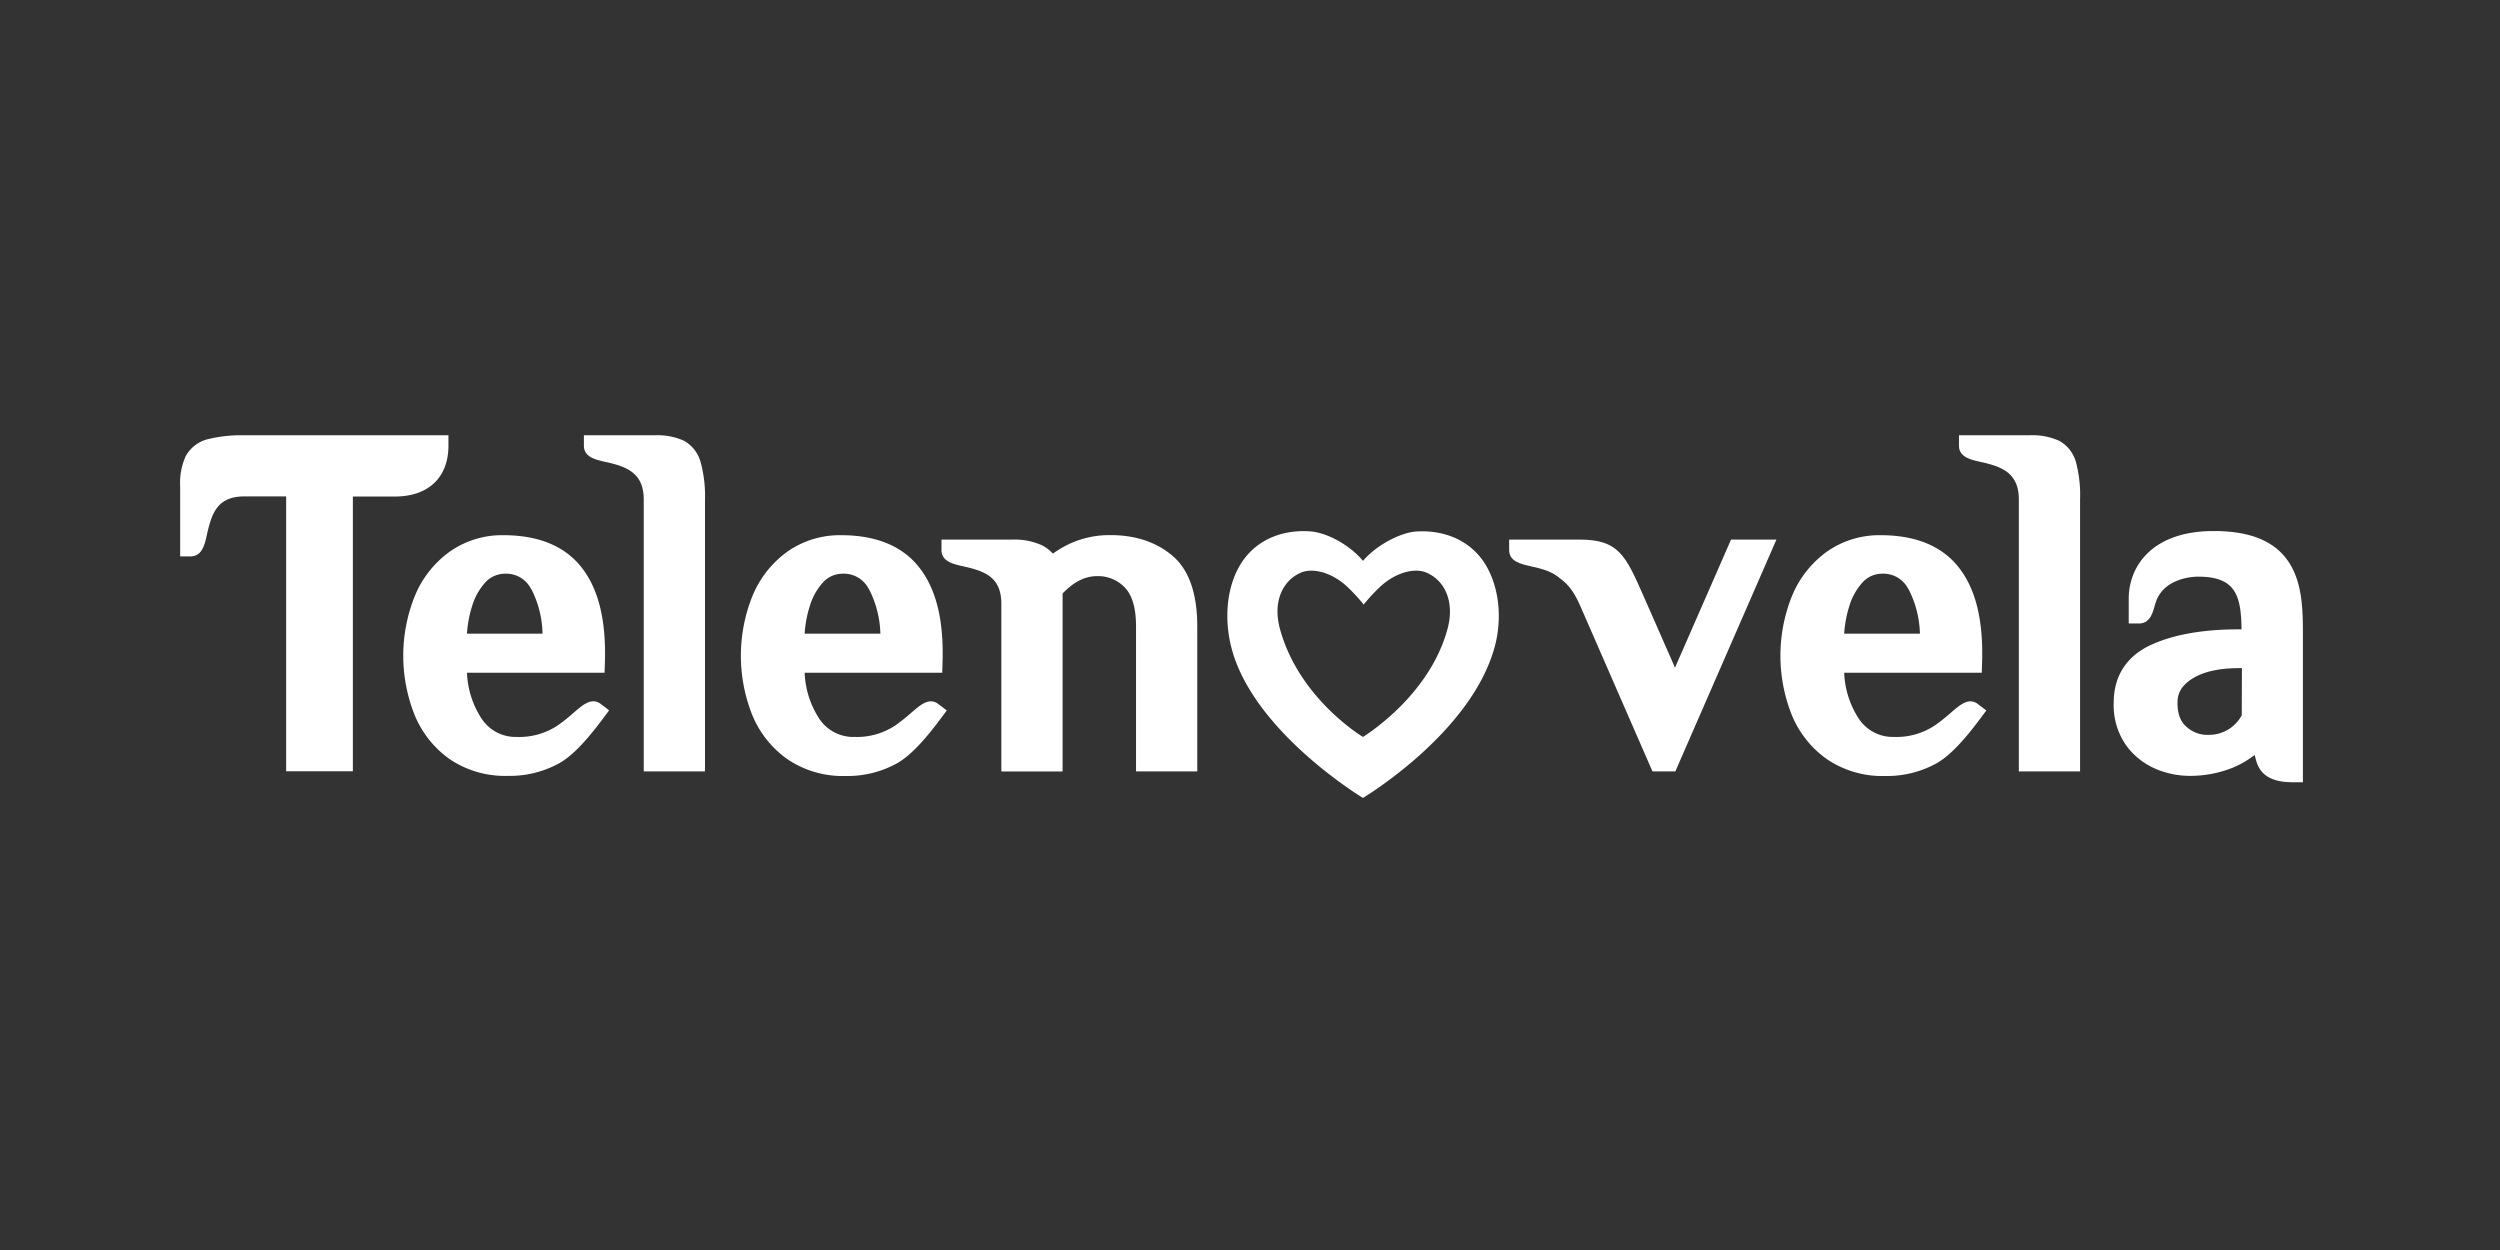
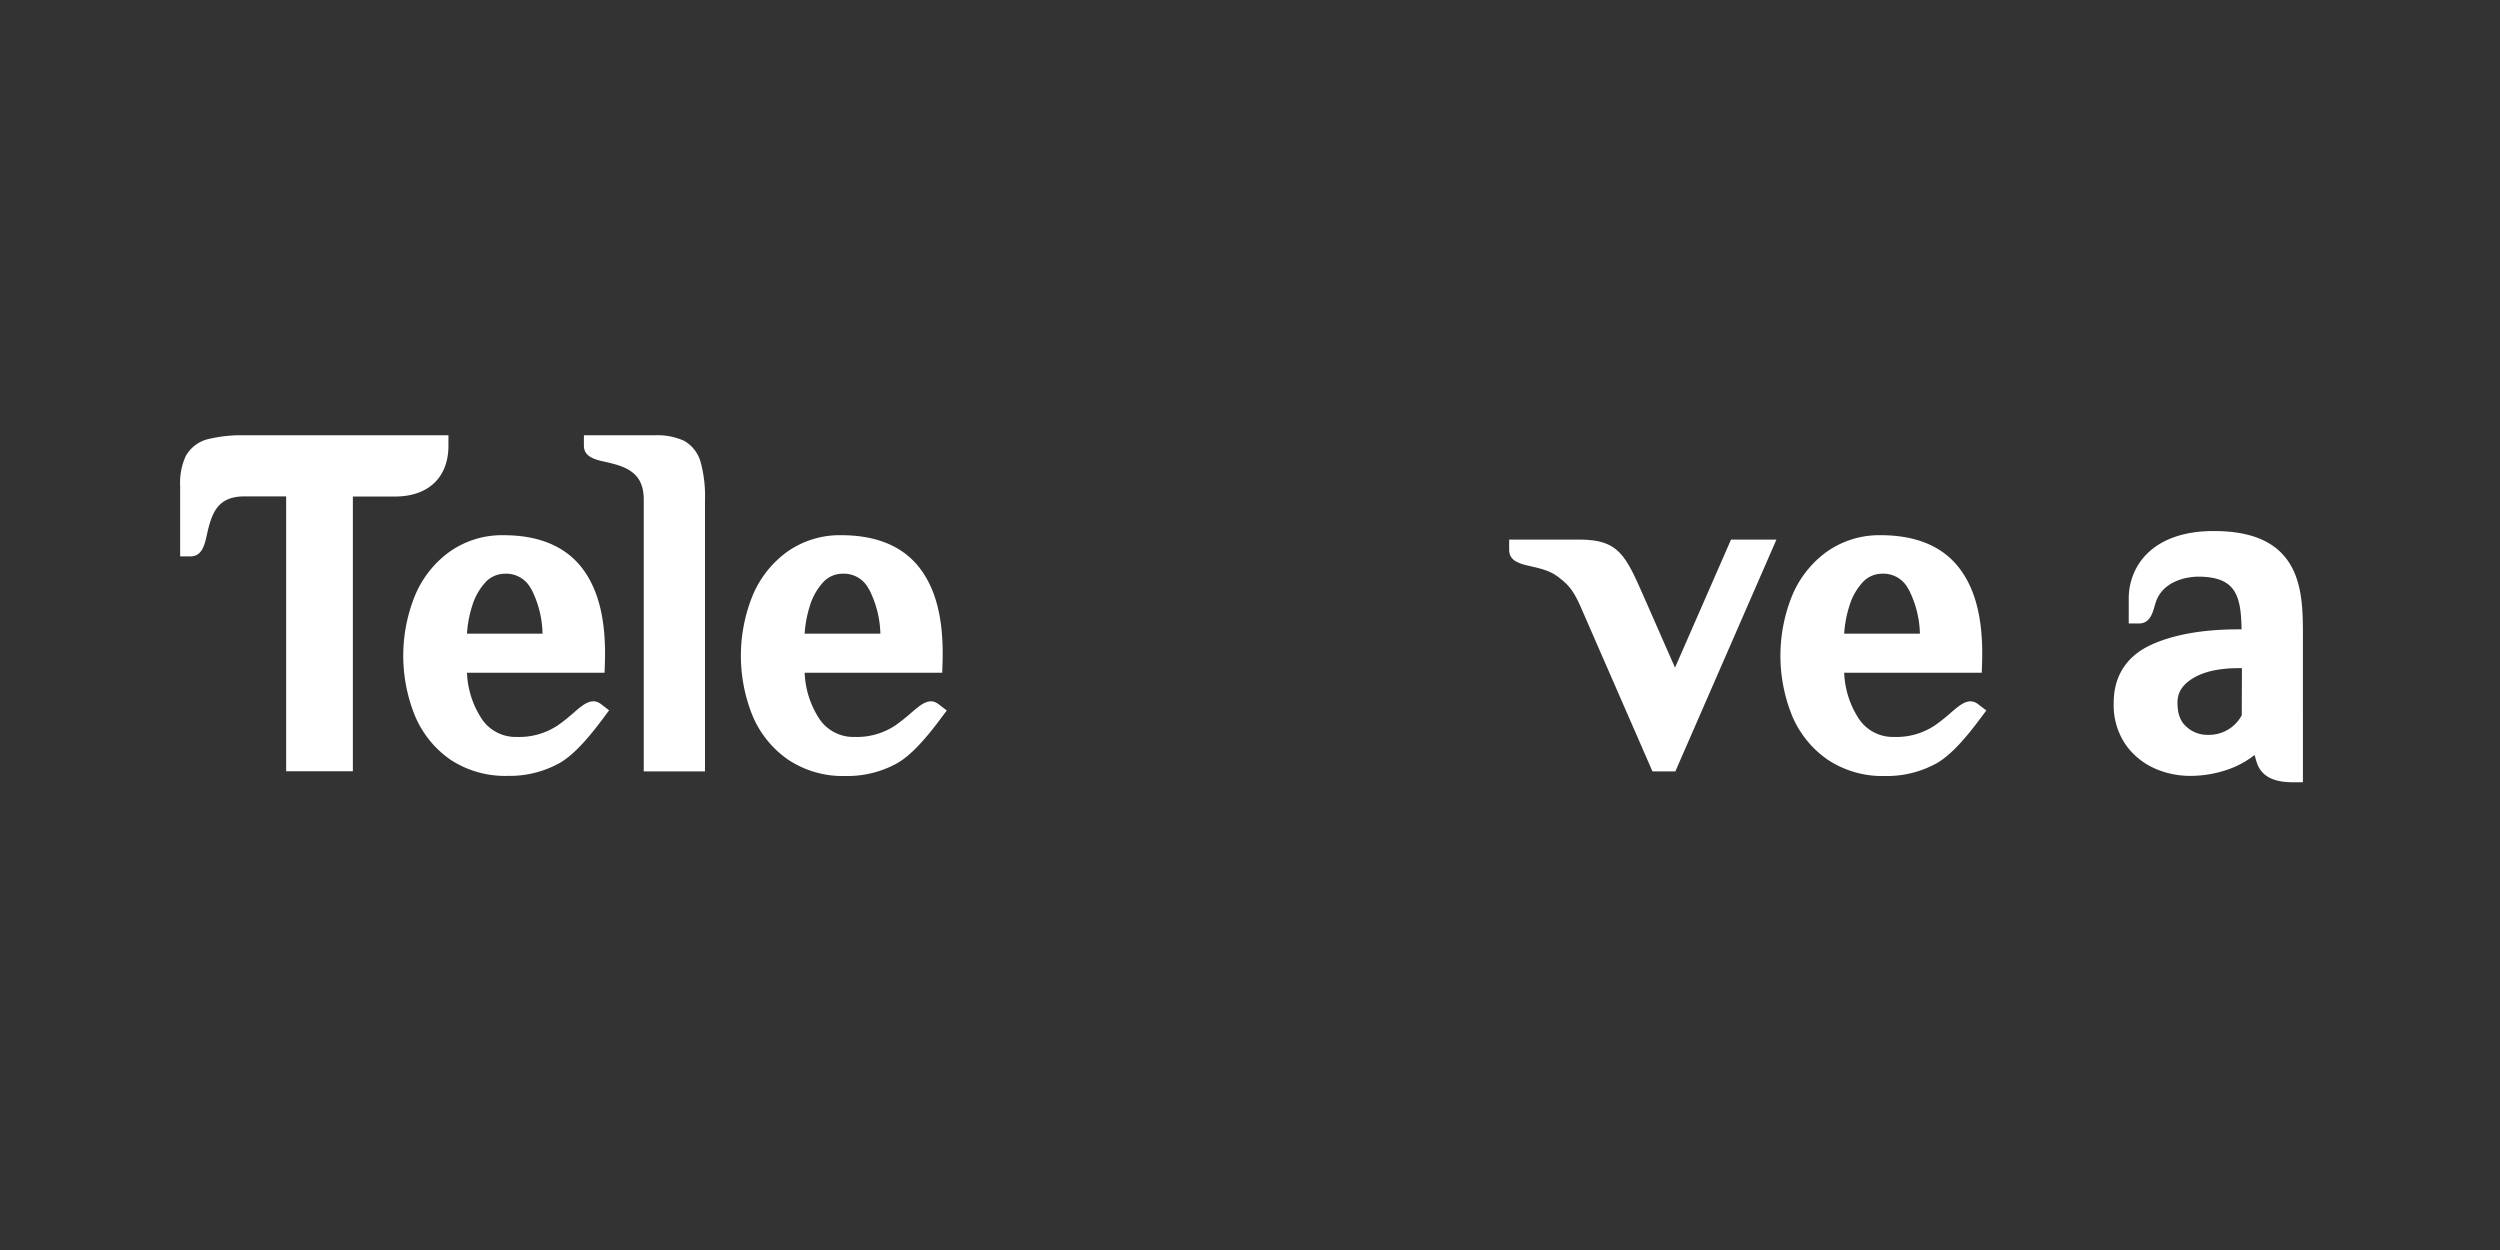
<svg xmlns="http://www.w3.org/2000/svg" id="PlutoTV_CHANNELS" data-name="PlutoTV CHANNELS" viewBox="0 0 576 288">
  <rect x="0" y="0" width="576" height="288" fill="#333333" stroke="none" />
  <defs>
    <style>.cls-1{fill:#fff;}</style>
  </defs>
  <g id="PlutoTV_TELENOVELA" data-name="PlutoTV TELENOVELA">
    <g id="PlutoTV_TELENOVELA_-_White" data-name="PlutoTV TELENOVELA - White">
      <path class="cls-1" d="M528.06,130.74c-3-5.65-8.89-8.39-18-8.39-14.47,0-19.6,8.38-19.6,15.55v5.75h2.4c2.41,0,3.09-2.38,3.5-3.79.11-.39.22-.78.35-1.16,1.95-5.68,8.91-5.84,9.7-5.84,8.74,0,9.91,4.35,10.05,12.14h-.68c-8.17,0-14.92,1.19-20.08,3.53-5.69,2.58-8.7,7.2-8.7,13.35a16.08,16.08,0,0,0,2.92,9.93,16.44,16.44,0,0,0,6.85,5.38h0a20.19,20.19,0,0,0,7.63,1.57,26.4,26.4,0,0,0,9.89-1.83,21.05,21.05,0,0,0,5.18-3c0,.18.11.4.15.57.5,2,1.44,5.73,8.57,5.73h2.4V147.4C530.61,141.56,530.61,135.53,528.06,130.74ZM516.5,164.8a8.56,8.56,0,0,1-7.68,4.51,7.11,7.11,0,0,1-5.13-1.93c-1.37-1.22-2-3-2-5.5,0-2.28,1.06-4,3.34-5.47,2.56-1.64,6.19-2.47,10.81-2.47h.7Z" />
-       <path class="cls-1" d="M474.38,101.53a15.11,15.11,0,0,0-6.84-1.24H451.35v2.4c0,2.63,2.73,3.23,4.91,3.72,4.86,1.07,8.88,2.47,8.88,8.69v62.63h14.11V115.1a29.79,29.79,0,0,0-.94-8.6A8.06,8.06,0,0,0,474.38,101.53Z" />
      <path class="cls-1" d="M449.72,164a46.4,46.4,0,0,1-3.87,3.1,16,16,0,0,1-9.47,2.69,9.41,9.41,0,0,1-8.26-4.43A20.85,20.85,0,0,1,424.9,155h31.7l.07-2.32c.33-10.27-1.64-17.7-6-22.7-3.87-4.42-9.71-6.67-17.37-6.67a21,21,0,0,0-12.41,3.81,23.71,23.71,0,0,0-8,10.16,36.87,36.87,0,0,0,0,27.6A23.25,23.25,0,0,0,421.05,175a22.77,22.77,0,0,0,13.26,3.79,23.65,23.65,0,0,0,11.83-2.9c2.86-1.61,6.07-4.89,10.09-10.3l1.42-1.9-1.89-1.44C453.66,160.61,451.66,162.35,449.72,164Zm-10-28.27A23.66,23.66,0,0,1,442.35,146H424.9a26.39,26.39,0,0,1,1.19-6.37,14.06,14.06,0,0,1,3.28-5.7,6.12,6.12,0,0,1,4.25-1.75A6.43,6.43,0,0,1,439.7,135.76Z" />
      <path class="cls-1" d="M385.92,153.83l-7.11-16.19-.08-.18c-4.21-9.56-5.79-13.14-14.83-13.14H347.71v2.4c0,2.62,2.62,3.22,4.94,3.74,2,.45,4.46,1,6.26,2.39l.11.08c1.75,1.35,3.26,2.51,5.06,6.64l16.65,38.16H386l23.29-53.41H398.83Z" />
-       <path class="cls-1" d="M342.7,130.85c-3.31-6.14-9.67-8.81-16.37-8.39-3.71.23-9.34,3.23-12.29,6.77-2.94-3.54-8.19-6.54-12.27-6.81-6.7-.45-13.06,2.21-16.39,8.35-2.79,5.13-3.29,11.91-1.72,18.23,4.87,19.51,30.36,34.84,30.36,34.84s24.9-14.84,30.34-34.74C346.08,142.81,345.48,136,342.7,130.85Zm-9.18,14c-4.2,15.72-19.5,24.94-19.5,24.94s-14.76-8.79-19.13-24.94c-1.76-6.53.88-11.36,5.06-13,2.27-.87,6.2-.31,10,2.92a38.55,38.55,0,0,1,4.24,4.52,39.23,39.23,0,0,1,4.26-4.52c3.81-3.23,7.73-3.79,10-2.92C332.64,133.5,335.27,138.33,333.52,144.86Z" />
-       <path class="cls-1" d="M270.08,128c-3.71-3.12-8.49-4.71-14.22-4.71a22.07,22.07,0,0,0-8.76,1.7,23.2,23.2,0,0,0-4.51,2.57,8.72,8.72,0,0,0-2.54-1.93,15.13,15.13,0,0,0-6.94-1.3H216.92v2.4c0,2.64,2.73,3.24,4.92,3.73,5,1.11,8.87,2.46,8.87,8.68v38.6h14.11v-41c2.59-2.7,5.19-4,7.94-4a8.48,8.48,0,0,1,6.4,2.63c1.71,1.77,2.58,4.77,2.58,8.93v33.43h14.11V144.3C275.85,136.7,273.91,131.21,270.08,128Z" />
      <path class="cls-1" d="M210.21,164a46.4,46.4,0,0,1-3.87,3.1,16,16,0,0,1-9.47,2.69,9.41,9.41,0,0,1-8.26-4.43A20.85,20.85,0,0,1,185.39,155h31.7l.07-2.32c.33-10.27-1.64-17.7-6-22.7-3.87-4.42-9.71-6.67-17.37-6.67a21,21,0,0,0-12.41,3.81,23.71,23.71,0,0,0-8,10.16,36.87,36.87,0,0,0,0,27.6A23.25,23.25,0,0,0,181.54,175a22.77,22.77,0,0,0,13.26,3.79,23.65,23.65,0,0,0,11.83-2.9c2.86-1.61,6.07-4.89,10.09-10.3l1.42-1.9-1.89-1.44C214.15,160.61,212.15,162.35,210.21,164Zm-10-28.27A23.7,23.7,0,0,1,202.84,146H185.39a26.39,26.39,0,0,1,1.19-6.37,14.06,14.06,0,0,1,3.28-5.7,6.12,6.12,0,0,1,4.25-1.75A6.43,6.43,0,0,1,200.19,135.76Z" />
      <path class="cls-1" d="M157.55,101.53a15.06,15.06,0,0,0-6.83-1.24H134.53v2.4c0,2.63,2.72,3.23,4.9,3.72,4.86,1.07,8.89,2.47,8.89,8.69v62.63h14.11V115.1a29.38,29.38,0,0,0-1-8.6A8.06,8.06,0,0,0,157.55,101.53Z" />
      <path class="cls-1" d="M132.42,164c-1,.88-2.29,2-3.87,3.1a16,16,0,0,1-9.48,2.69,9.38,9.38,0,0,1-8.25-4.43A20.85,20.85,0,0,1,107.59,155h31.7l.08-2.32c.32-10.27-1.65-17.7-6-22.7-3.88-4.42-9.72-6.67-17.37-6.67a20.94,20.94,0,0,0-12.41,3.81,23.66,23.66,0,0,0-8,10.16,36.87,36.87,0,0,0,0,27.6A23.25,23.25,0,0,0,103.74,175,22.81,22.81,0,0,0,117,178.76a23.65,23.65,0,0,0,11.83-2.9c2.87-1.61,6.07-4.89,10.1-10.3l1.41-1.9-1.88-1.44C136.36,160.61,134.35,162.35,132.42,164Zm-10-28.27A23.52,23.52,0,0,1,125,146H107.59a26.39,26.39,0,0,1,1.19-6.37,14.06,14.06,0,0,1,3.28-5.7,6.2,6.2,0,0,1,4.25-1.75A6.42,6.42,0,0,1,122.39,135.76Z" />
      <path class="cls-1" d="M103.32,102.69v-2.4h-47a32.4,32.4,0,0,0-8.61.94,8.08,8.08,0,0,0-4.94,3.9A14.83,14.83,0,0,0,41.51,112c0,.08,0,8.32,0,13.8v2.39h2.4c2.66,0,3.27-2.75,3.76-5,1.11-5,2.45-8.82,8.65-8.82h9.61v63.33H81.3V114.4H91C98.7,114.4,103.32,110,103.32,102.69Z" />
    </g>
  </g>
</svg>